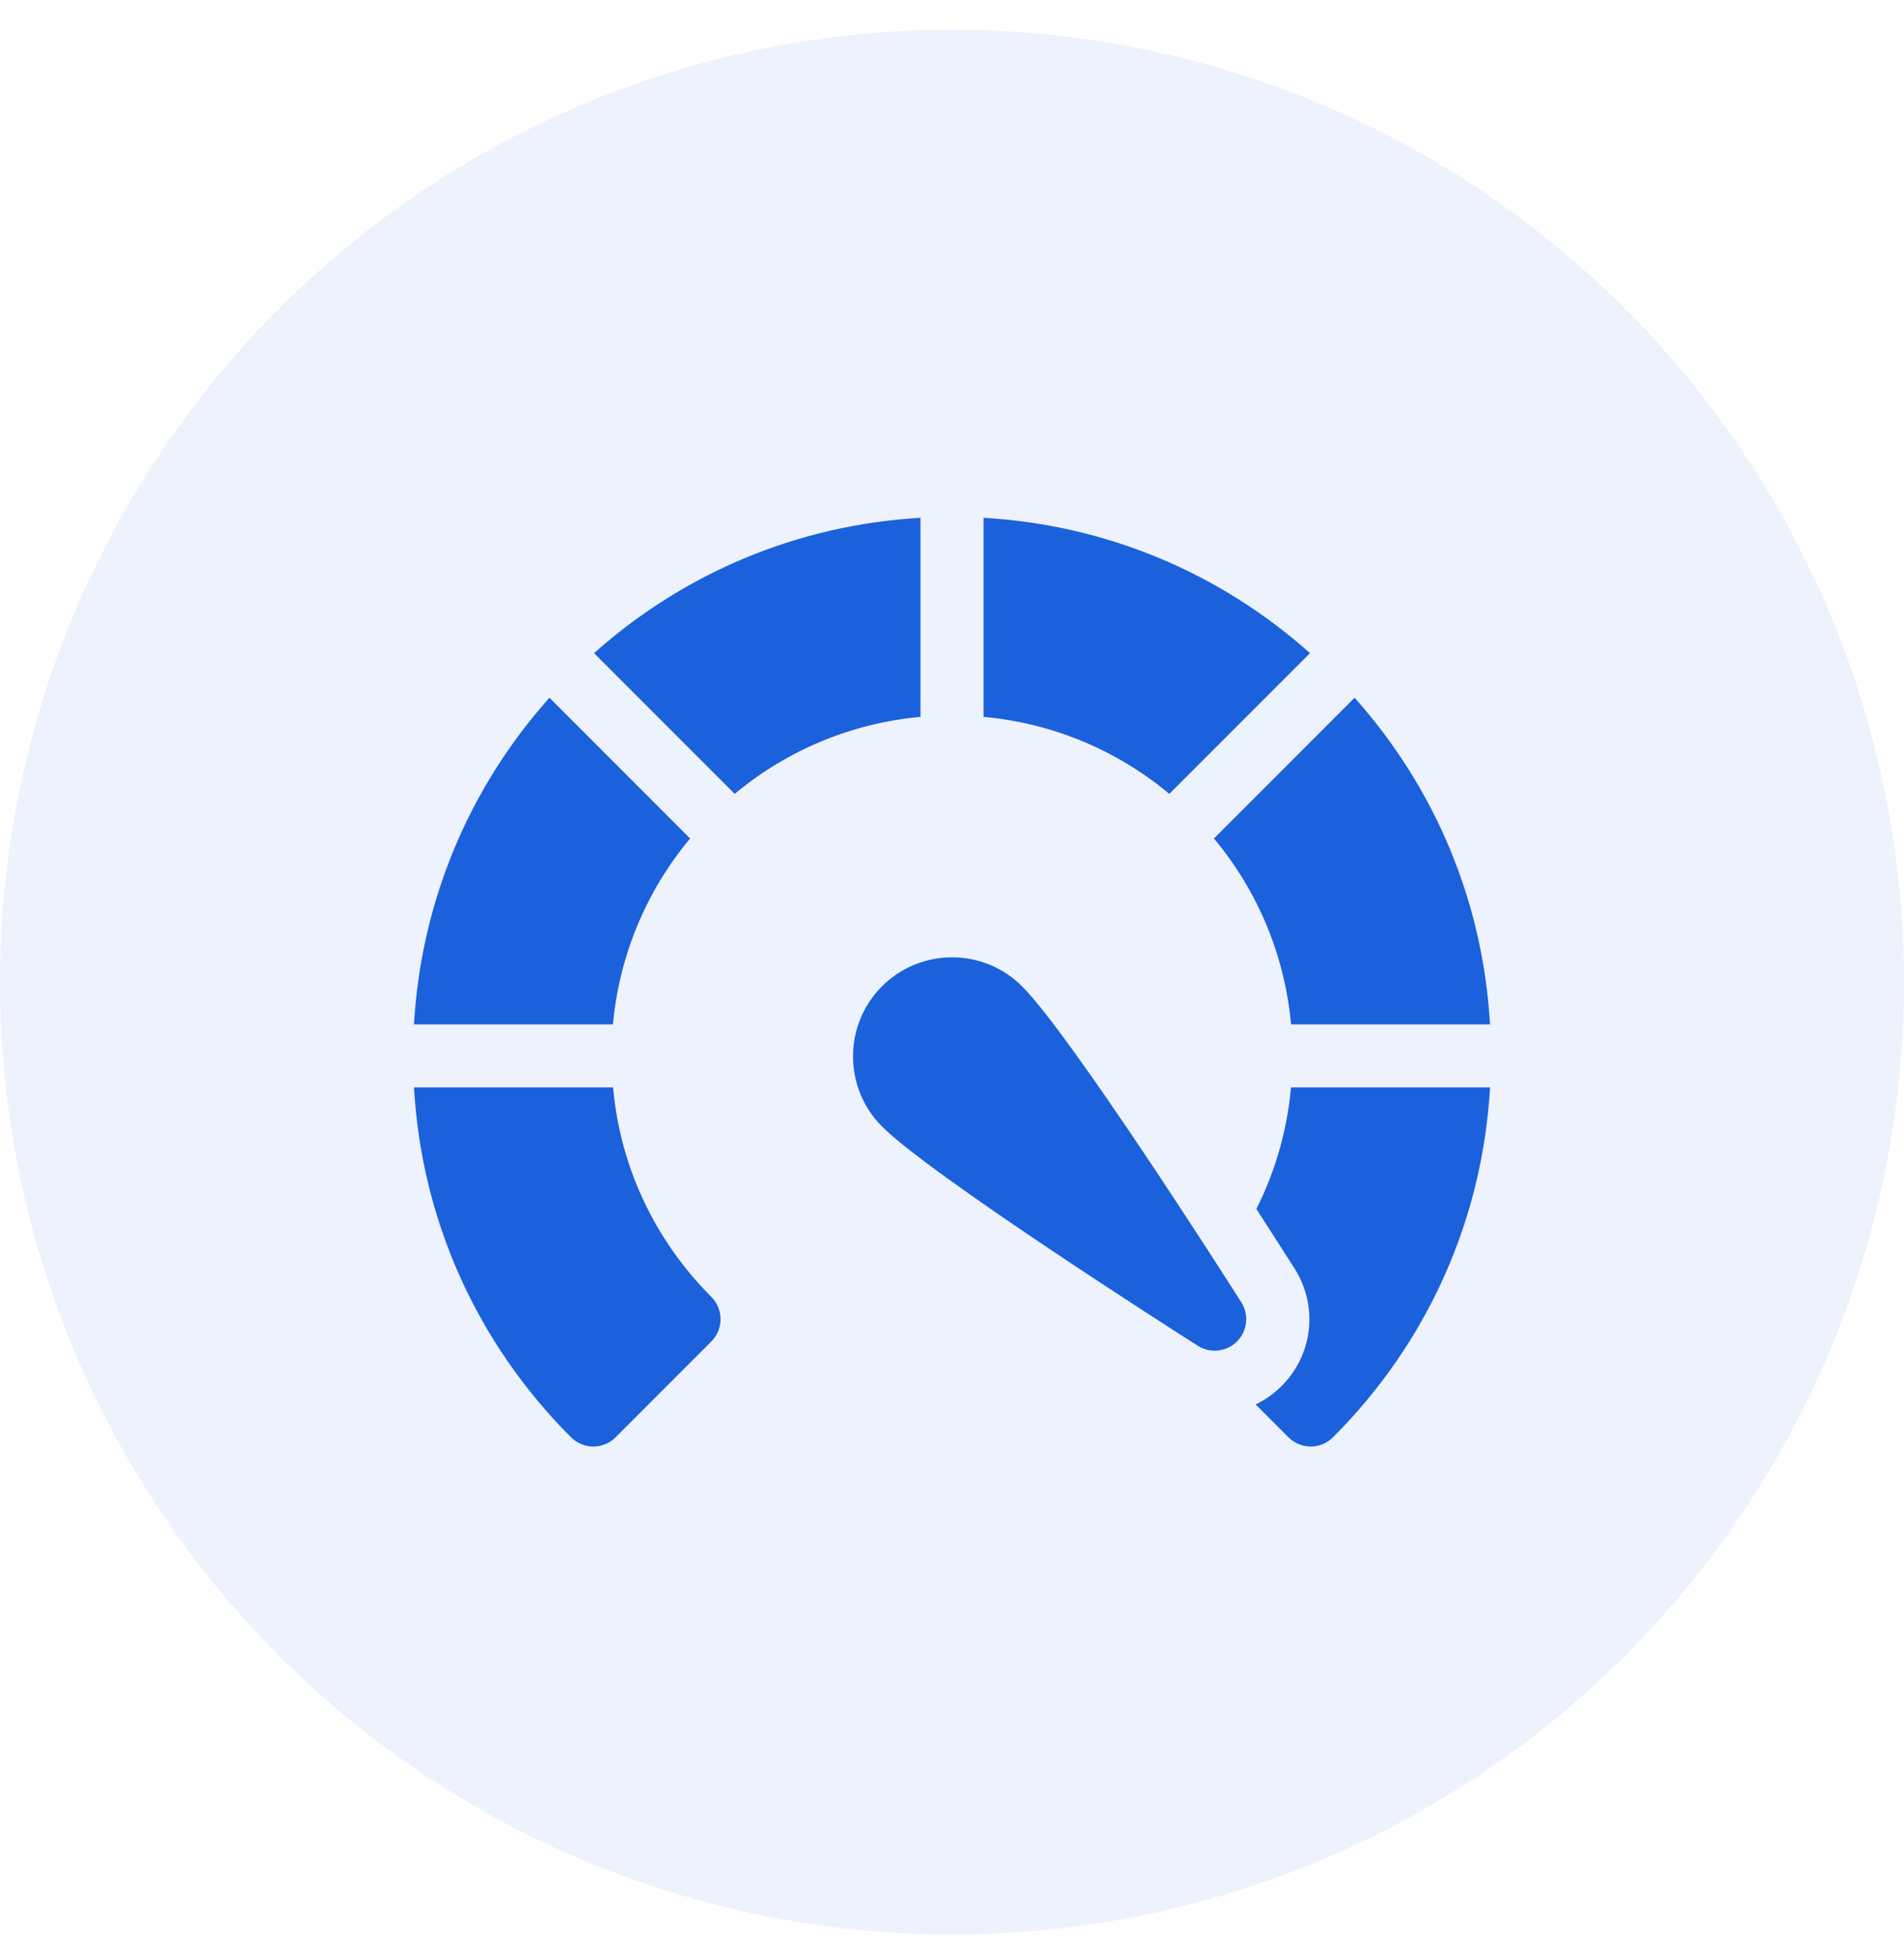
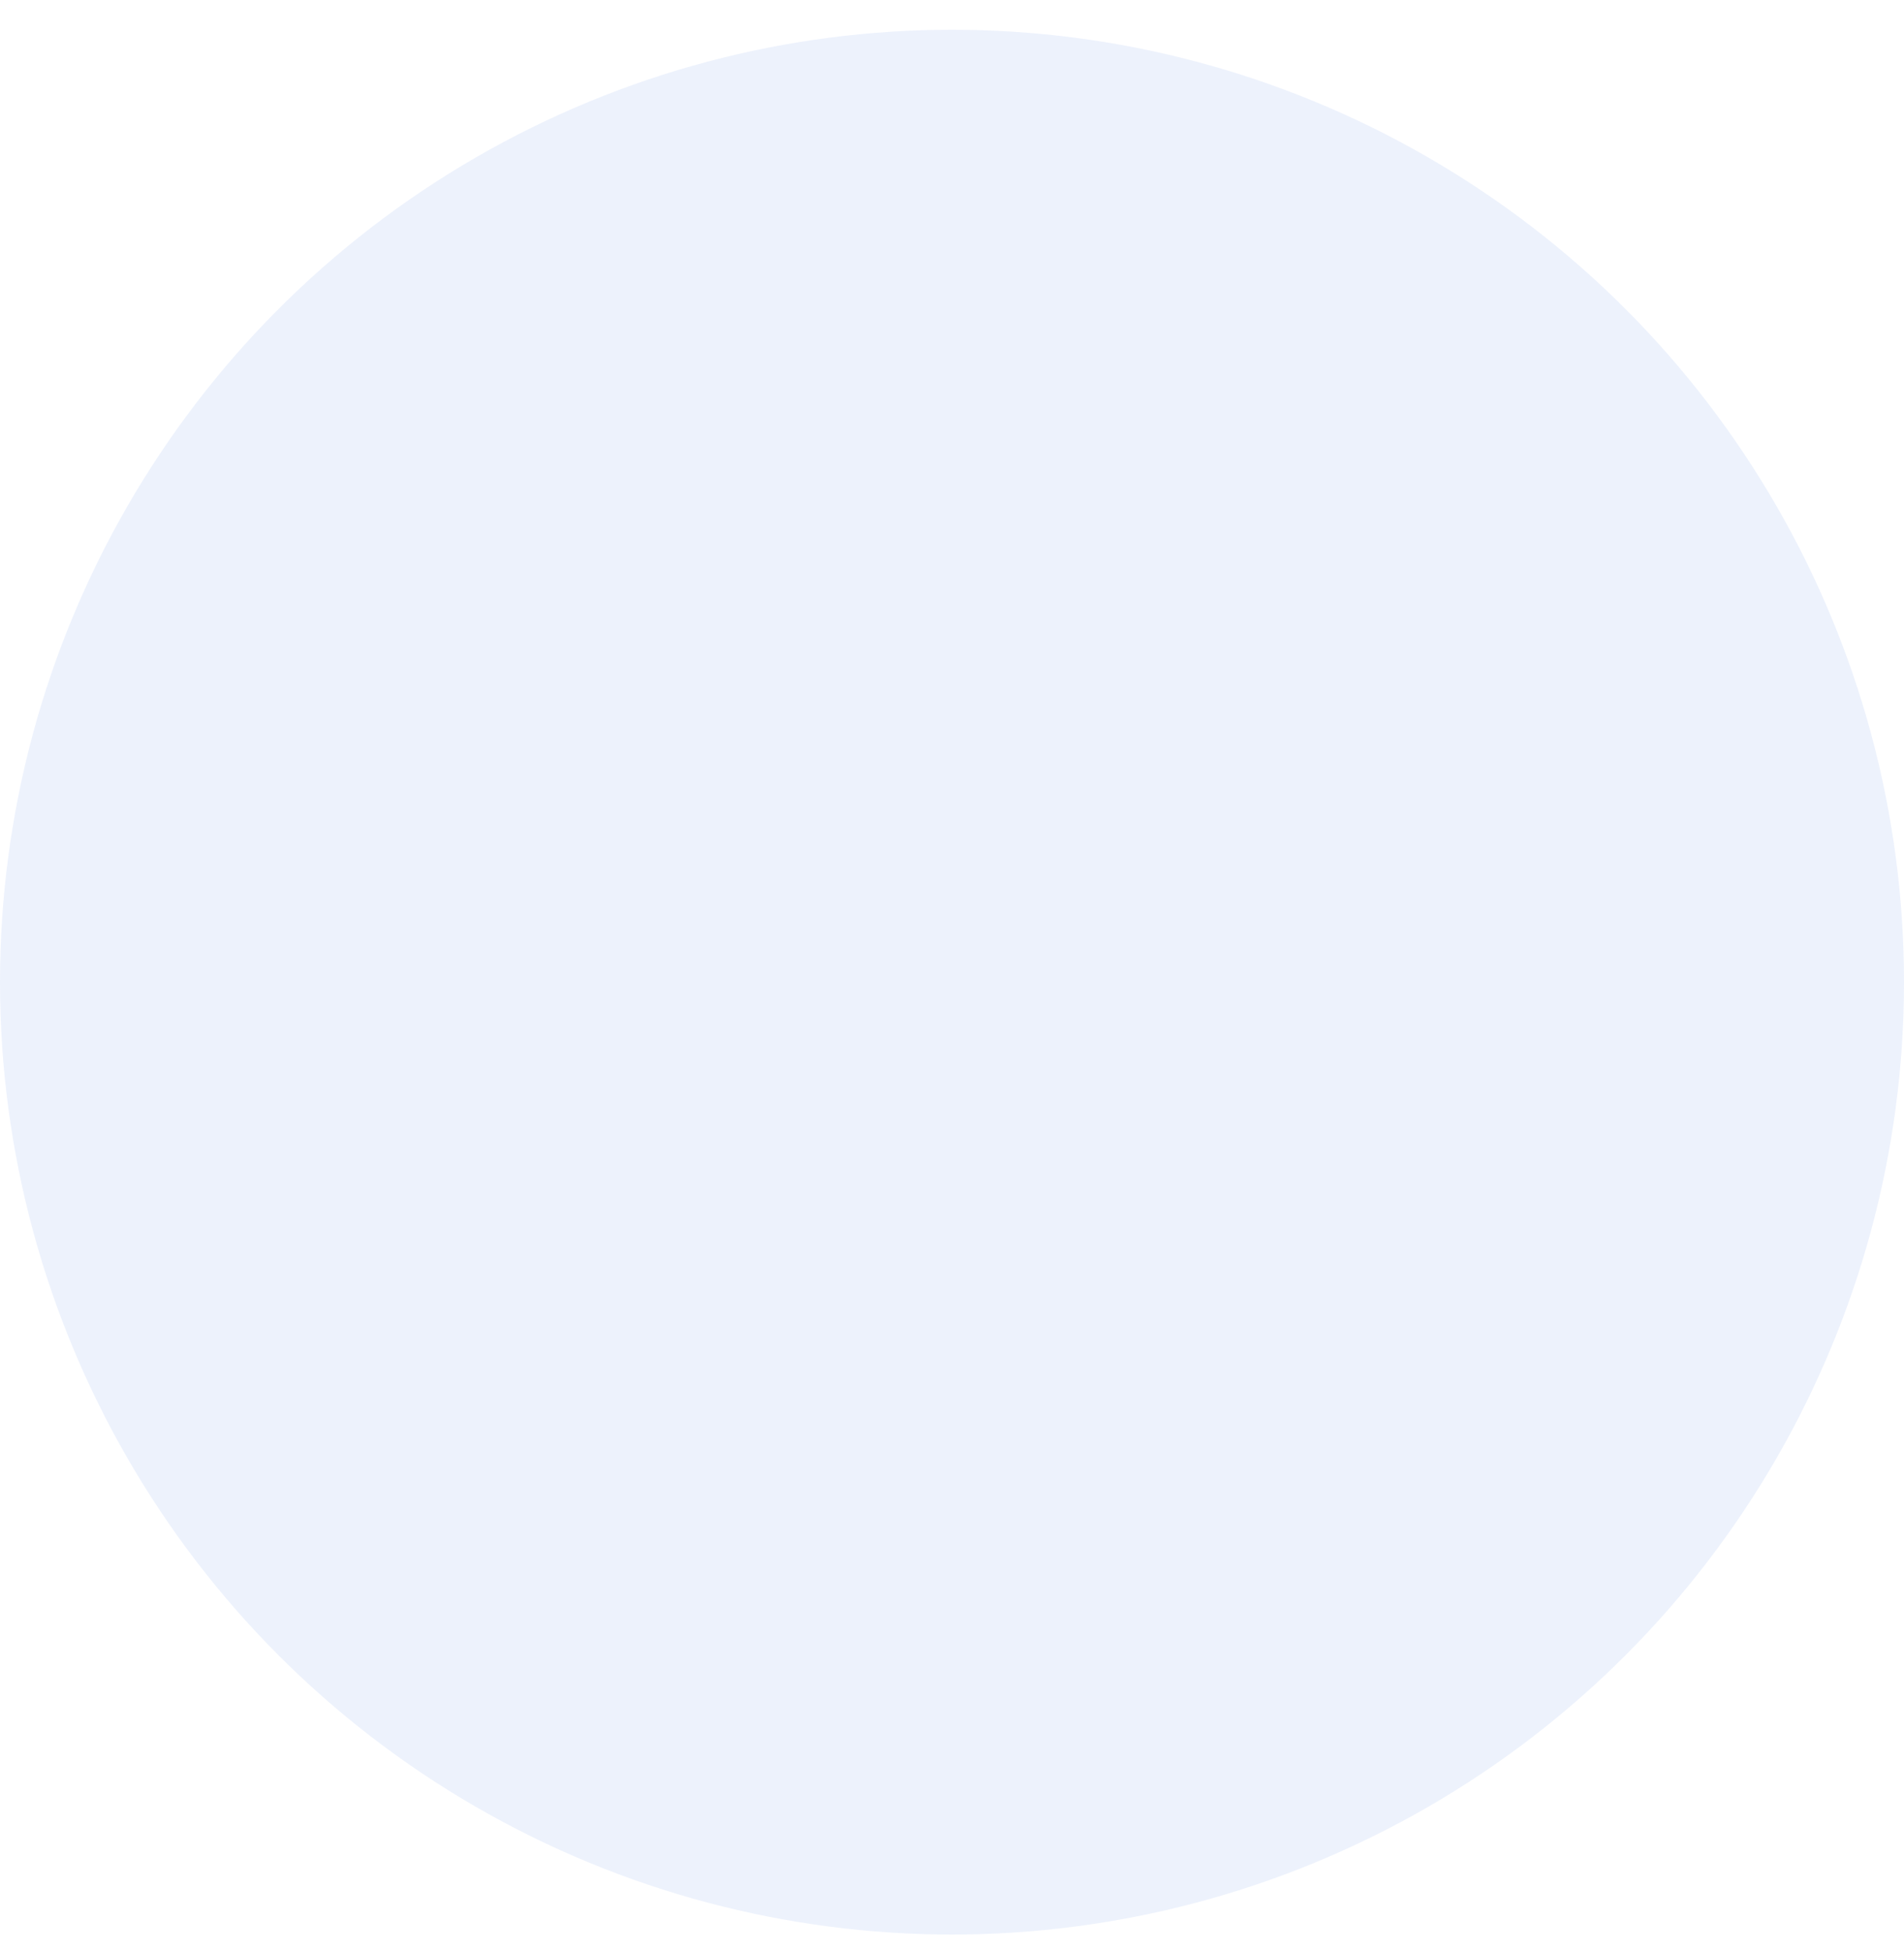
<svg xmlns="http://www.w3.org/2000/svg" viewBox="0 0 40 41">
  <g transform="translate(0 .625)" fill="#1B61DB" fill-rule="evenodd">
    <circle cx="20" cy="20" r="20" opacity=".08" />
-     <path d="M19.338 10.249c-2.553.147-4.947 1.139-6.858 2.842l2.955 2.955c1.113-.926 2.463-1.485 3.903-1.617v-4.18zm-4.84 6.734l-2.955-2.956c-1.706 1.91-2.698 4.305-2.846 6.859h4.18c.133-1.44.694-2.791 1.621-3.903zm12.625 3.903h4.18c-.147-2.554-1.14-4.948-2.845-6.859l-2.955 2.956c.927 1.112 1.488 2.462 1.62 3.903zm-.001 1.324c-.093 1.02-.384 1.871-.728 2.554.336.518.616.956.8 1.246.505.792.393 1.808-.27 2.472-.162.161-.346.291-.545.387l.688.688c.13.13.3.195.47.195.17 0 .339-.065.468-.195 1.984-1.983 3.14-4.571 3.299-7.347h-4.182zm-14.243 0H8.697c.158 2.776 1.315 5.364 3.298 7.347.13.13.3.195.47.195.17 0 .34-.065.469-.195l2.01-2.01c.258-.258.258-.679 0-.938-.525-.524-1.846-1.992-2.065-4.399zm14.642-9.119c-1.91-1.703-4.304-2.695-6.858-2.842v4.18c1.44.132 2.79.691 3.903 1.617l2.955-2.955zm-6.049 6.997c-.811-.812-2.132-.812-2.943 0-.811.811-.811 2.131 0 2.943 1.025 1.025 6.063 4.241 6.634 4.605.262.167.604.129.824-.09.22-.22.257-.563.09-.824-.363-.572-3.58-5.61-4.605-6.634z" fill-rule="nonzero" />
  </g>
</svg>